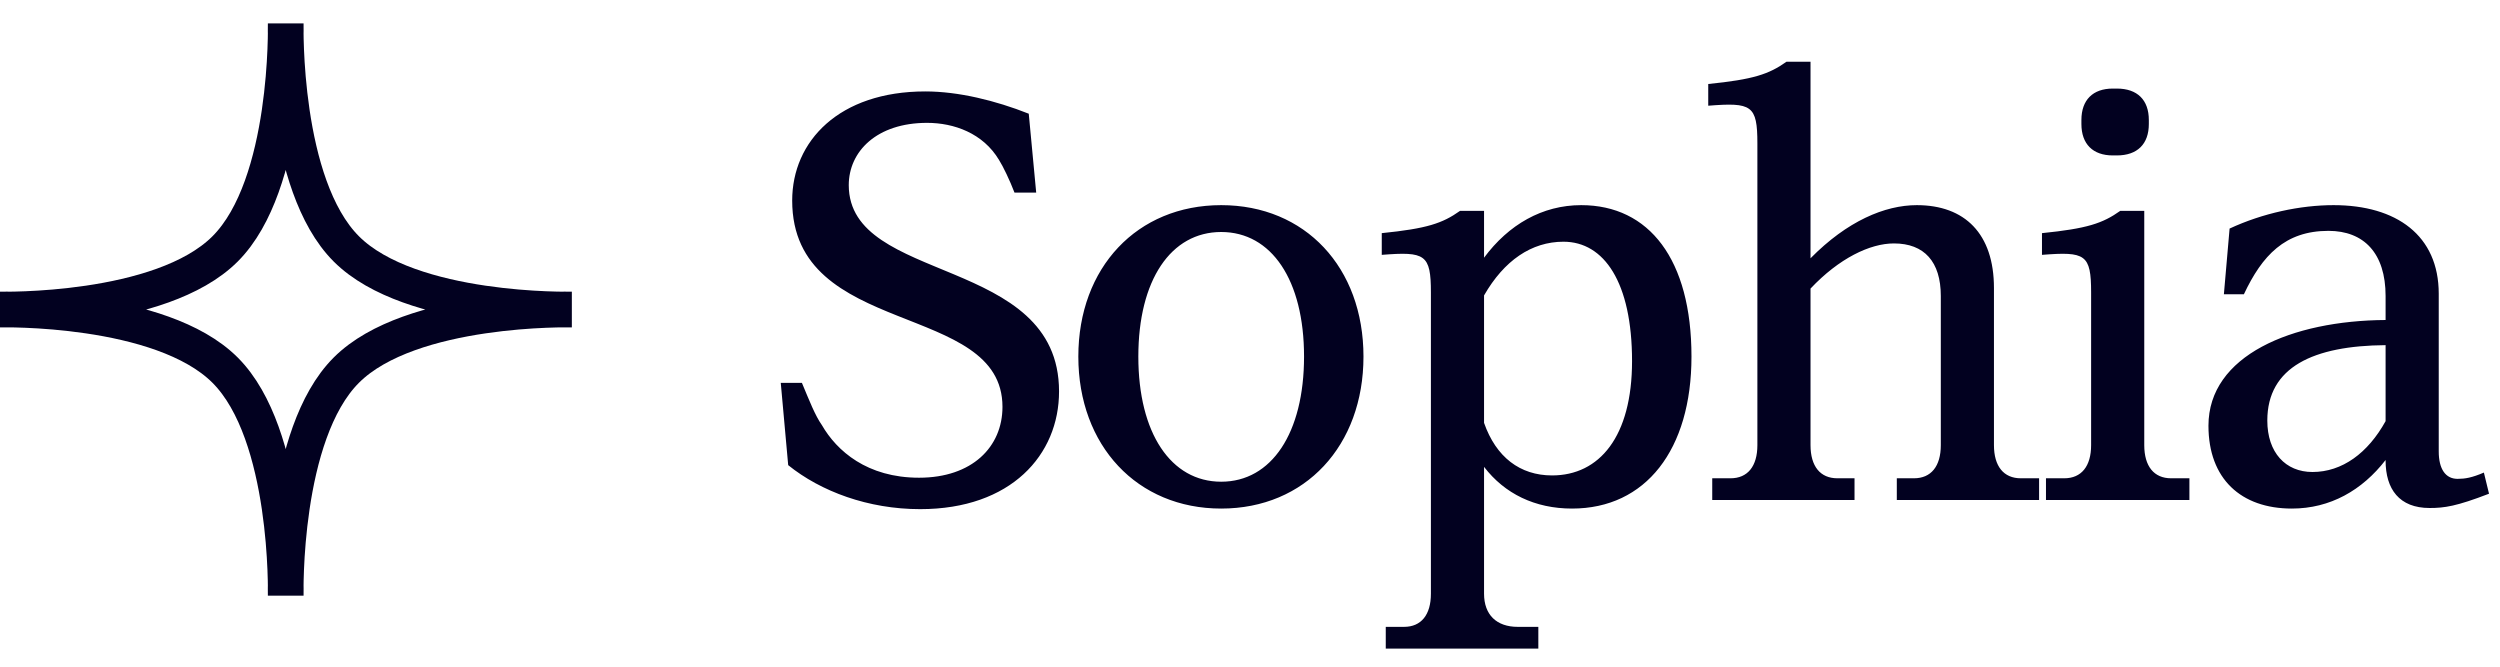
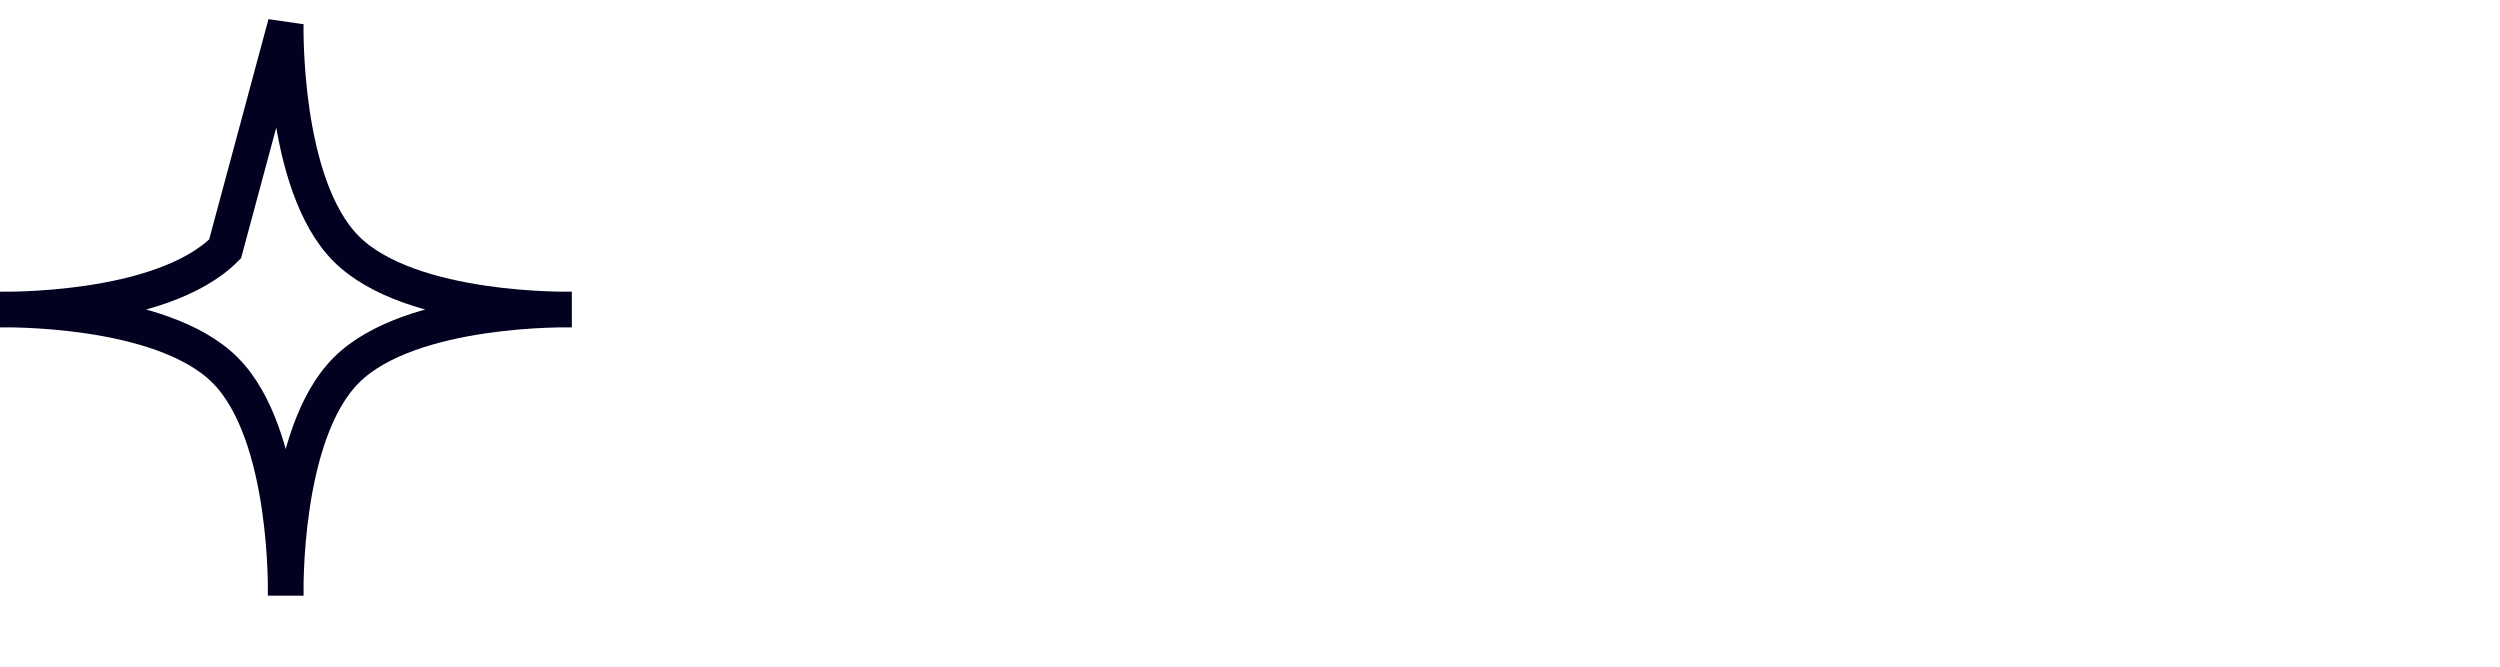
<svg xmlns="http://www.w3.org/2000/svg" width="105" height="28" viewBox="0 0 105 28" fill="none">
-   <path d="M35.648 7.776C35.648 11.952 44.48 10.704 44.48 16.44C44.48 19.104 42.464 21.384 38.648 21.384C36.464 21.384 34.472 20.64 33.104 19.536L32.792 16.08H33.68C33.992 16.824 34.232 17.448 34.52 17.856C35.144 18.936 36.416 20.064 38.6 20.064C40.832 20.064 42.104 18.768 42.104 17.088C42.104 12.624 33.272 14.232 33.272 8.424C33.272 5.928 35.24 3.84 38.864 3.84C40.256 3.84 41.816 4.224 43.208 4.776L43.52 8.088H42.608C42.416 7.584 42.128 6.984 41.96 6.72C41.288 5.592 40.064 5.16 38.936 5.16C36.824 5.16 35.648 6.36 35.648 7.776ZM51.29 20.232C53.402 20.232 54.77 18.192 54.77 14.976C54.77 11.76 53.402 9.744 51.29 9.744C49.178 9.744 47.81 11.76 47.81 14.976C47.81 18.192 49.178 20.232 51.29 20.232ZM45.29 14.976C45.29 11.232 47.762 8.616 51.29 8.616C54.818 8.616 57.266 11.232 57.266 14.976C57.266 18.72 54.818 21.36 51.29 21.36C47.762 21.36 45.29 18.72 45.29 14.976ZM62.33 24.936C62.33 25.824 62.858 26.328 63.746 26.328H64.61V27.24H58.202V26.328H58.97C59.69 26.328 60.098 25.824 60.098 24.936V12.288C60.098 10.68 59.858 10.56 58.034 10.704V9.792C59.93 9.6 60.578 9.384 61.322 8.856H62.33V10.824C63.362 9.432 64.778 8.616 66.41 8.616C69.266 8.616 71.042 10.896 71.042 14.976C71.042 18.888 69.122 21.36 66.026 21.36C64.466 21.36 63.194 20.736 62.33 19.608V24.936ZM62.33 17.76C62.834 19.2 63.842 19.968 65.186 19.968C67.178 19.968 68.546 18.336 68.546 15.168C68.546 11.856 67.37 10.152 65.666 10.152C64.322 10.152 63.17 10.944 62.33 12.408V17.76ZM76.042 18.696C76.042 19.584 76.45 20.088 77.17 20.088H77.89V21H71.914V20.088H72.682C73.402 20.088 73.81 19.584 73.81 18.696V6.024C73.81 4.416 73.57 4.296 71.746 4.44V3.528C73.642 3.336 74.29 3.12 75.034 2.592H76.042V10.848C77.578 9.288 79.162 8.616 80.506 8.616C82.522 8.616 83.746 9.816 83.746 12.096V18.696C83.746 19.584 84.154 20.088 84.874 20.088H85.642V21H79.666V20.088H80.386C81.106 20.088 81.514 19.584 81.514 18.696V12.432C81.514 10.992 80.818 10.224 79.546 10.224C78.538 10.224 77.242 10.848 76.042 12.12V18.696ZM90.059 18.696C90.059 19.584 90.467 20.088 91.187 20.088H91.955V21H85.931V20.088H86.699C87.419 20.088 87.827 19.584 87.827 18.696V12.288C87.827 10.68 87.587 10.56 85.763 10.704V9.792C87.659 9.6 88.307 9.384 89.051 8.856H90.059V18.696ZM87.419 5.208V5.04C87.419 4.2 87.899 3.72 88.739 3.72H88.907C89.771 3.72 90.251 4.2 90.251 5.04V5.208C90.251 6.048 89.771 6.528 88.907 6.528H88.739C87.899 6.528 87.419 6.048 87.419 5.208ZM98.011 8.616C100.651 8.616 102.427 9.888 102.427 12.336V18.96C102.427 19.704 102.715 20.112 103.219 20.112C103.531 20.112 103.819 20.064 104.323 19.848L104.539 20.736C103.171 21.264 102.667 21.336 102.043 21.336C100.771 21.336 100.195 20.544 100.195 19.344V19.32C99.211 20.592 97.867 21.36 96.259 21.36C94.123 21.36 92.755 20.112 92.755 17.88C92.755 14.928 96.259 13.464 100.195 13.44V12.432C100.195 10.632 99.283 9.696 97.795 9.696C95.971 9.696 95.011 10.728 94.243 12.36H93.403L93.643 9.6C95.035 8.952 96.619 8.616 98.011 8.616ZM95.227 17.664C95.227 19.008 95.995 19.824 97.123 19.824C98.371 19.824 99.451 19.032 100.195 17.688V14.496C97.171 14.52 95.227 15.408 95.227 17.664Z" fill="#020120" />
-   <path d="M12 1C12 1 11.842 7.751 14.546 10.454C17.249 13.158 24 13 24 13C24 13 17.249 12.842 14.546 15.546C11.842 18.249 12 25 12 25C12 25 12.158 18.249 9.454 15.546C6.751 12.842 0 13 0 13C0 13 6.751 13.158 9.454 10.454C12.158 7.751 12 1 12 1Z" stroke="#020120" stroke-width="1.5" />
+   <path d="M12 1C12 1 11.842 7.751 14.546 10.454C17.249 13.158 24 13 24 13C24 13 17.249 12.842 14.546 15.546C11.842 18.249 12 25 12 25C12 25 12.158 18.249 9.454 15.546C6.751 12.842 0 13 0 13C0 13 6.751 13.158 9.454 10.454Z" stroke="#020120" stroke-width="1.5" />
</svg>